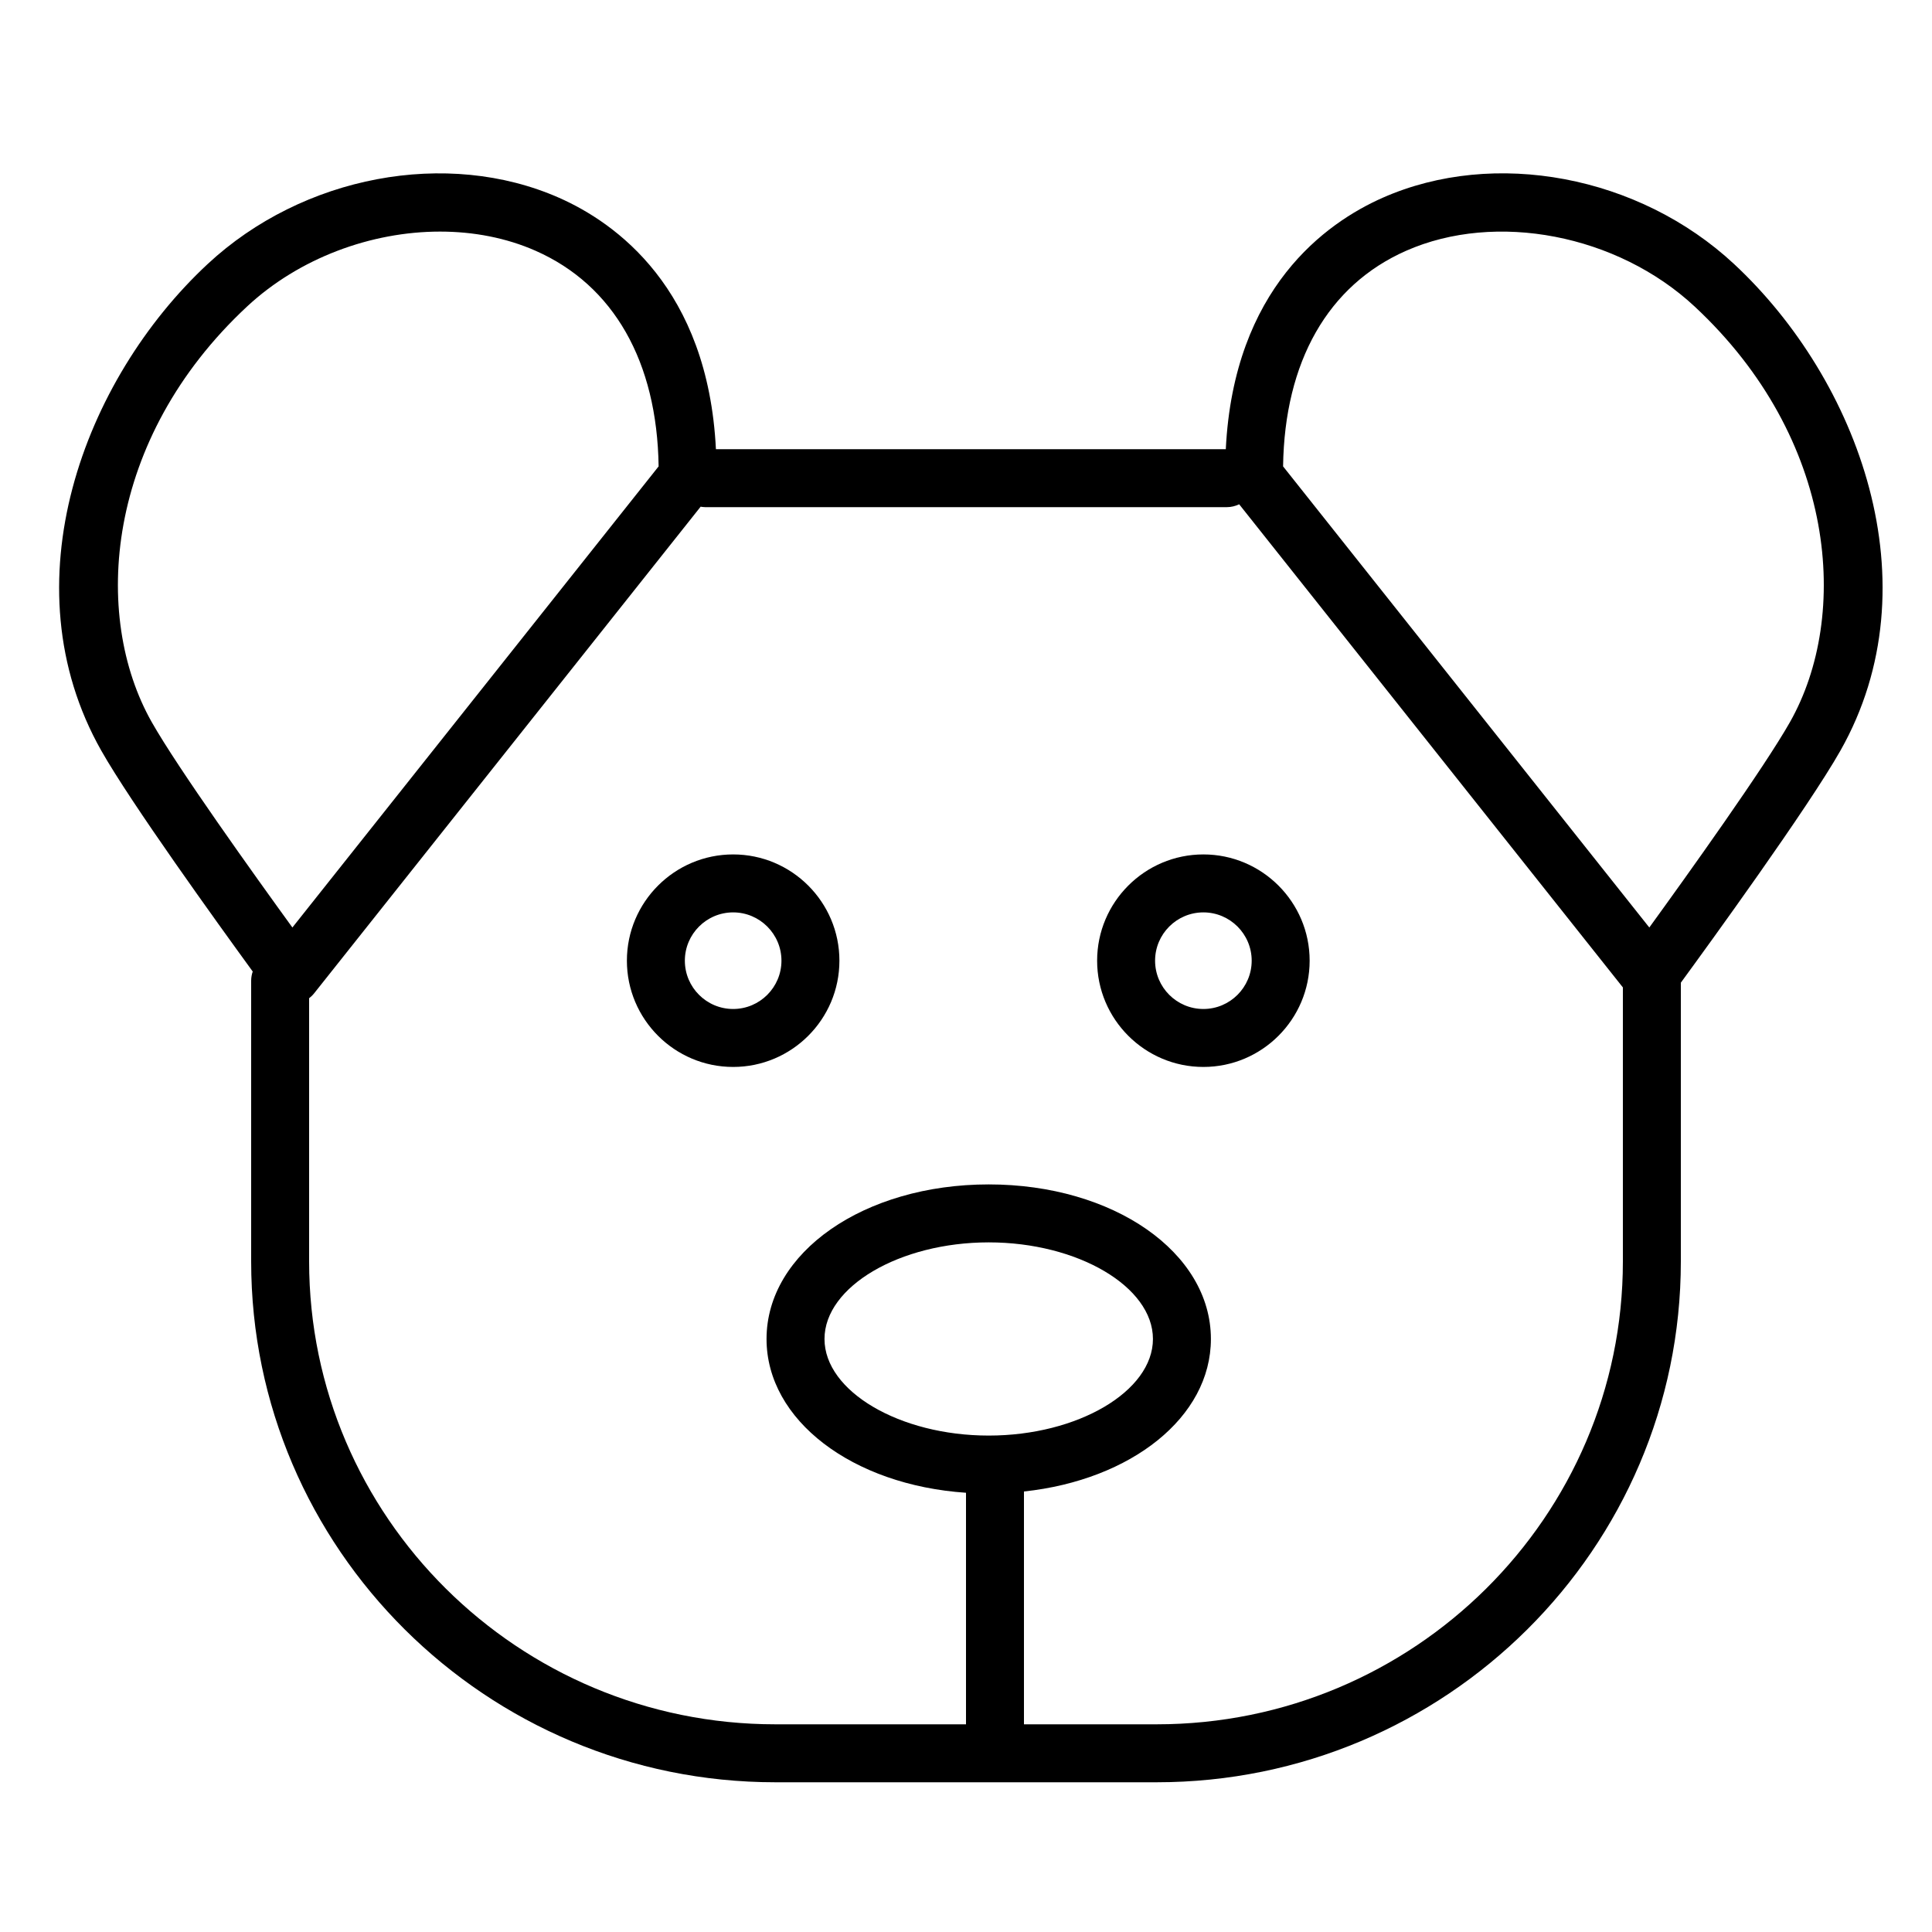
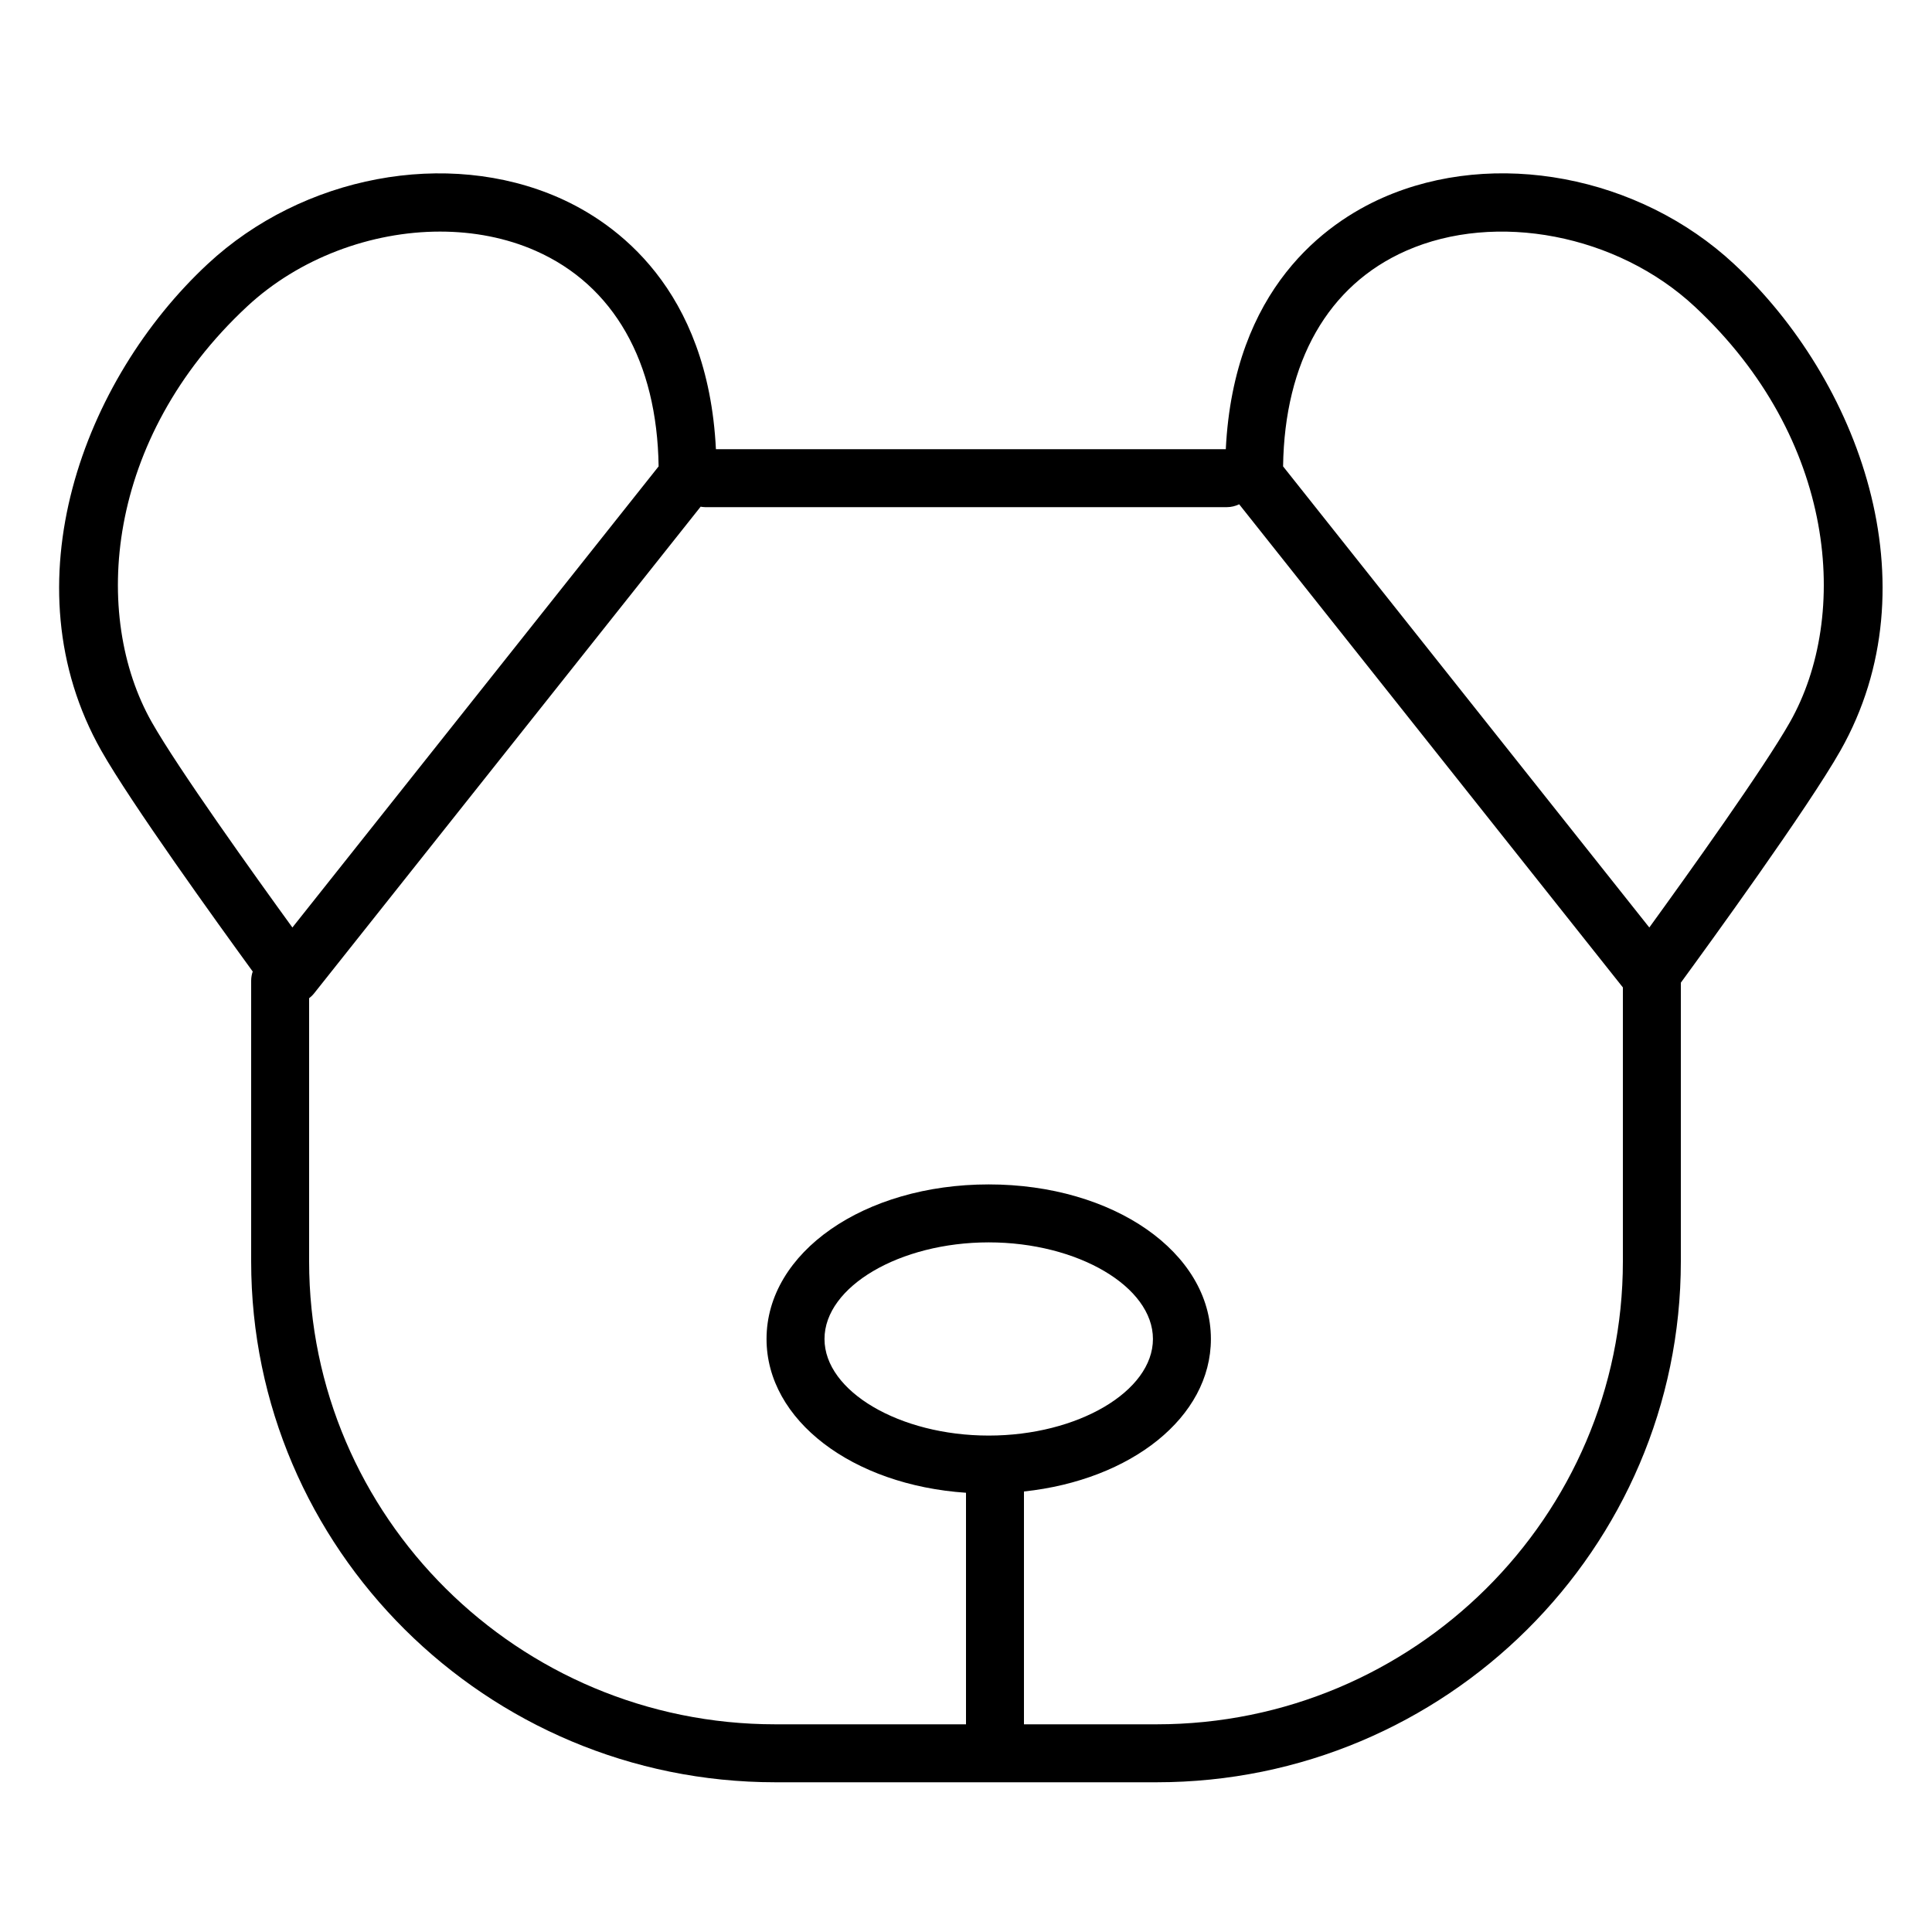
<svg xmlns="http://www.w3.org/2000/svg" viewBox="1950 2450 100 100" width="100" height="100">
-   <path fill="rgb(0, 0, 0)" stroke="none" fill-opacity="1" stroke-width="1" stroke-opacity="1" color="rgb(51, 51, 51)" fill-rule="evenodd" font-size-adjust="none" id="tSvge4ee86efe5" title="Path 2" d="M 1987.948 2494.225 C 1984.915 2494.225 1982.448 2496.692 1982.448 2499.725 C 1982.448 2502.758 1984.915 2505.225 1987.948 2505.225 C 1990.981 2505.225 1993.448 2502.758 1993.448 2499.725C 1993.448 2496.692 1990.981 2494.225 1987.948 2494.225Z M 1987.948 2502.225 C 1986.57 2502.225 1985.448 2501.104 1985.448 2499.725 C 1985.448 2498.346 1986.57 2497.225 1987.948 2497.225 C 1989.326 2497.225 1990.448 2498.347 1990.448 2499.725C 1990.448 2501.103 1989.327 2502.225 1987.948 2502.225Z M 2012.287 2494.225 C 2009.255 2494.225 2006.787 2496.692 2006.787 2499.725 C 2006.787 2502.758 2009.255 2505.225 2012.287 2505.225 C 2015.319 2505.225 2017.787 2502.758 2017.787 2499.725C 2017.787 2496.692 2015.319 2494.225 2012.287 2494.225Z M 2012.287 2502.225 C 2010.908 2502.225 2009.787 2501.104 2009.787 2499.725 C 2009.787 2498.346 2010.908 2497.225 2012.287 2497.225 C 2013.666 2497.225 2014.787 2498.347 2014.787 2499.725C 2014.787 2501.103 2013.666 2502.225 2012.287 2502.225Z" />
  <path fill="rgb(0, 0, 0)" stroke="none" fill-opacity="1" stroke-width="1" stroke-opacity="1" color="rgb(51, 51, 51)" fill-rule="evenodd" font-size-adjust="none" id="tSvg68d9aaaca9" title="Path 3" d="M 2039.755 2463.666 C 2034.838 2459.089 2027.356 2457.678 2021.565 2460.237 C 2018.641 2461.529 2013.86 2464.915 2013.447 2473.25 C 2004.65 2473.25 1995.853 2473.25 1987.056 2473.25 C 1986.642 2464.915 1981.861 2461.528 1978.936 2460.237 C 1973.142 2457.681 1965.664 2459.09 1960.747 2463.667 C 1954.316 2469.653 1950.36 2480.227 1955.242 2488.852 C 1956.776 2491.562 1961.247 2497.767 1963.081 2500.286 C 1963.03 2500.435 1963.002 2500.592 1963 2500.75 C 1963 2505.597 1963 2510.445 1963 2515.292 C 1963 2530.156 1975.17 2542.25 1990.129 2542.25 C 1996.71 2542.25 2003.29 2542.25 2009.871 2542.25 C 2024.83 2542.25 2037 2530.156 2037 2515.292 C 2037 2510.482 2037 2505.673 2037 2500.863 C 2038.447 2498.885 2043.593 2491.797 2045.261 2488.851C 2050.142 2480.227 2046.187 2469.653 2039.755 2463.666Z M 1962.791 2465.862 C 1965.484 2463.356 1969.209 2461.987 1972.777 2461.987 C 1974.508 2461.987 1976.204 2462.31 1977.724 2462.981 C 1981.764 2464.764 1984.012 2468.716 1984.09 2474.14 C 1977.771 2482.096 1971.453 2490.051 1965.134 2498.007 C 1963.155 2495.277 1959.201 2489.757 1957.853 2487.374C 1954.737 2481.869 1955.433 2472.712 1962.791 2465.862Z M 2001.176 2524.305 C 1996.569 2524.305 1992.676 2522.015 1992.676 2519.305 C 1992.676 2516.595 1996.569 2514.305 2001.176 2514.305 C 2005.783 2514.305 2009.676 2516.595 2009.676 2519.305C 2009.676 2522.015 2005.783 2524.305 2001.176 2524.305Z M 2009.871 2539.25 C 2007.581 2539.25 2005.29 2539.25 2003 2539.25 C 2003 2535.233 2003 2531.216 2003 2527.199 C 2008.549 2526.606 2012.676 2523.357 2012.676 2519.305 C 2012.676 2514.819 2007.624 2511.305 2001.176 2511.305 C 1994.727 2511.305 1989.676 2514.819 1989.676 2519.305 C 1989.676 2523.515 1994.124 2526.868 2000 2527.265 C 2000 2531.26 2000 2535.255 2000 2539.25 C 1996.71 2539.25 1993.419 2539.25 1990.129 2539.25 C 1976.824 2539.25 1966 2528.503 1966 2515.292 C 1966 2510.751 1966 2506.209 1966 2501.668 C 1966.094 2501.595 1966.182 2501.512 1966.258 2501.416 C 1972.927 2493.019 1979.596 2484.623 1986.265 2476.226 C 1986.342 2476.238 1986.42 2476.25 1986.501 2476.25 C 1995.501 2476.25 2004.501 2476.25 2013.501 2476.25 C 2013.73 2476.25 2013.945 2476.194 2014.14 2476.102 C 2020.76 2484.438 2027.38 2492.773 2034 2501.109 C 2034 2505.837 2034 2510.564 2034 2515.292C 2034 2528.503 2023.176 2539.25 2009.871 2539.25Z M 2042.649 2487.374 C 2041.3 2489.757 2037.347 2495.277 2035.368 2498.007 C 2029.049 2490.051 2022.731 2482.096 2016.412 2474.14 C 2016.489 2468.717 2018.737 2464.765 2022.776 2462.982 C 2027.427 2460.927 2033.711 2462.138 2037.711 2465.862C 2045.069 2472.712 2045.766 2481.869 2042.649 2487.374Z" />
  <defs> </defs>
</svg>